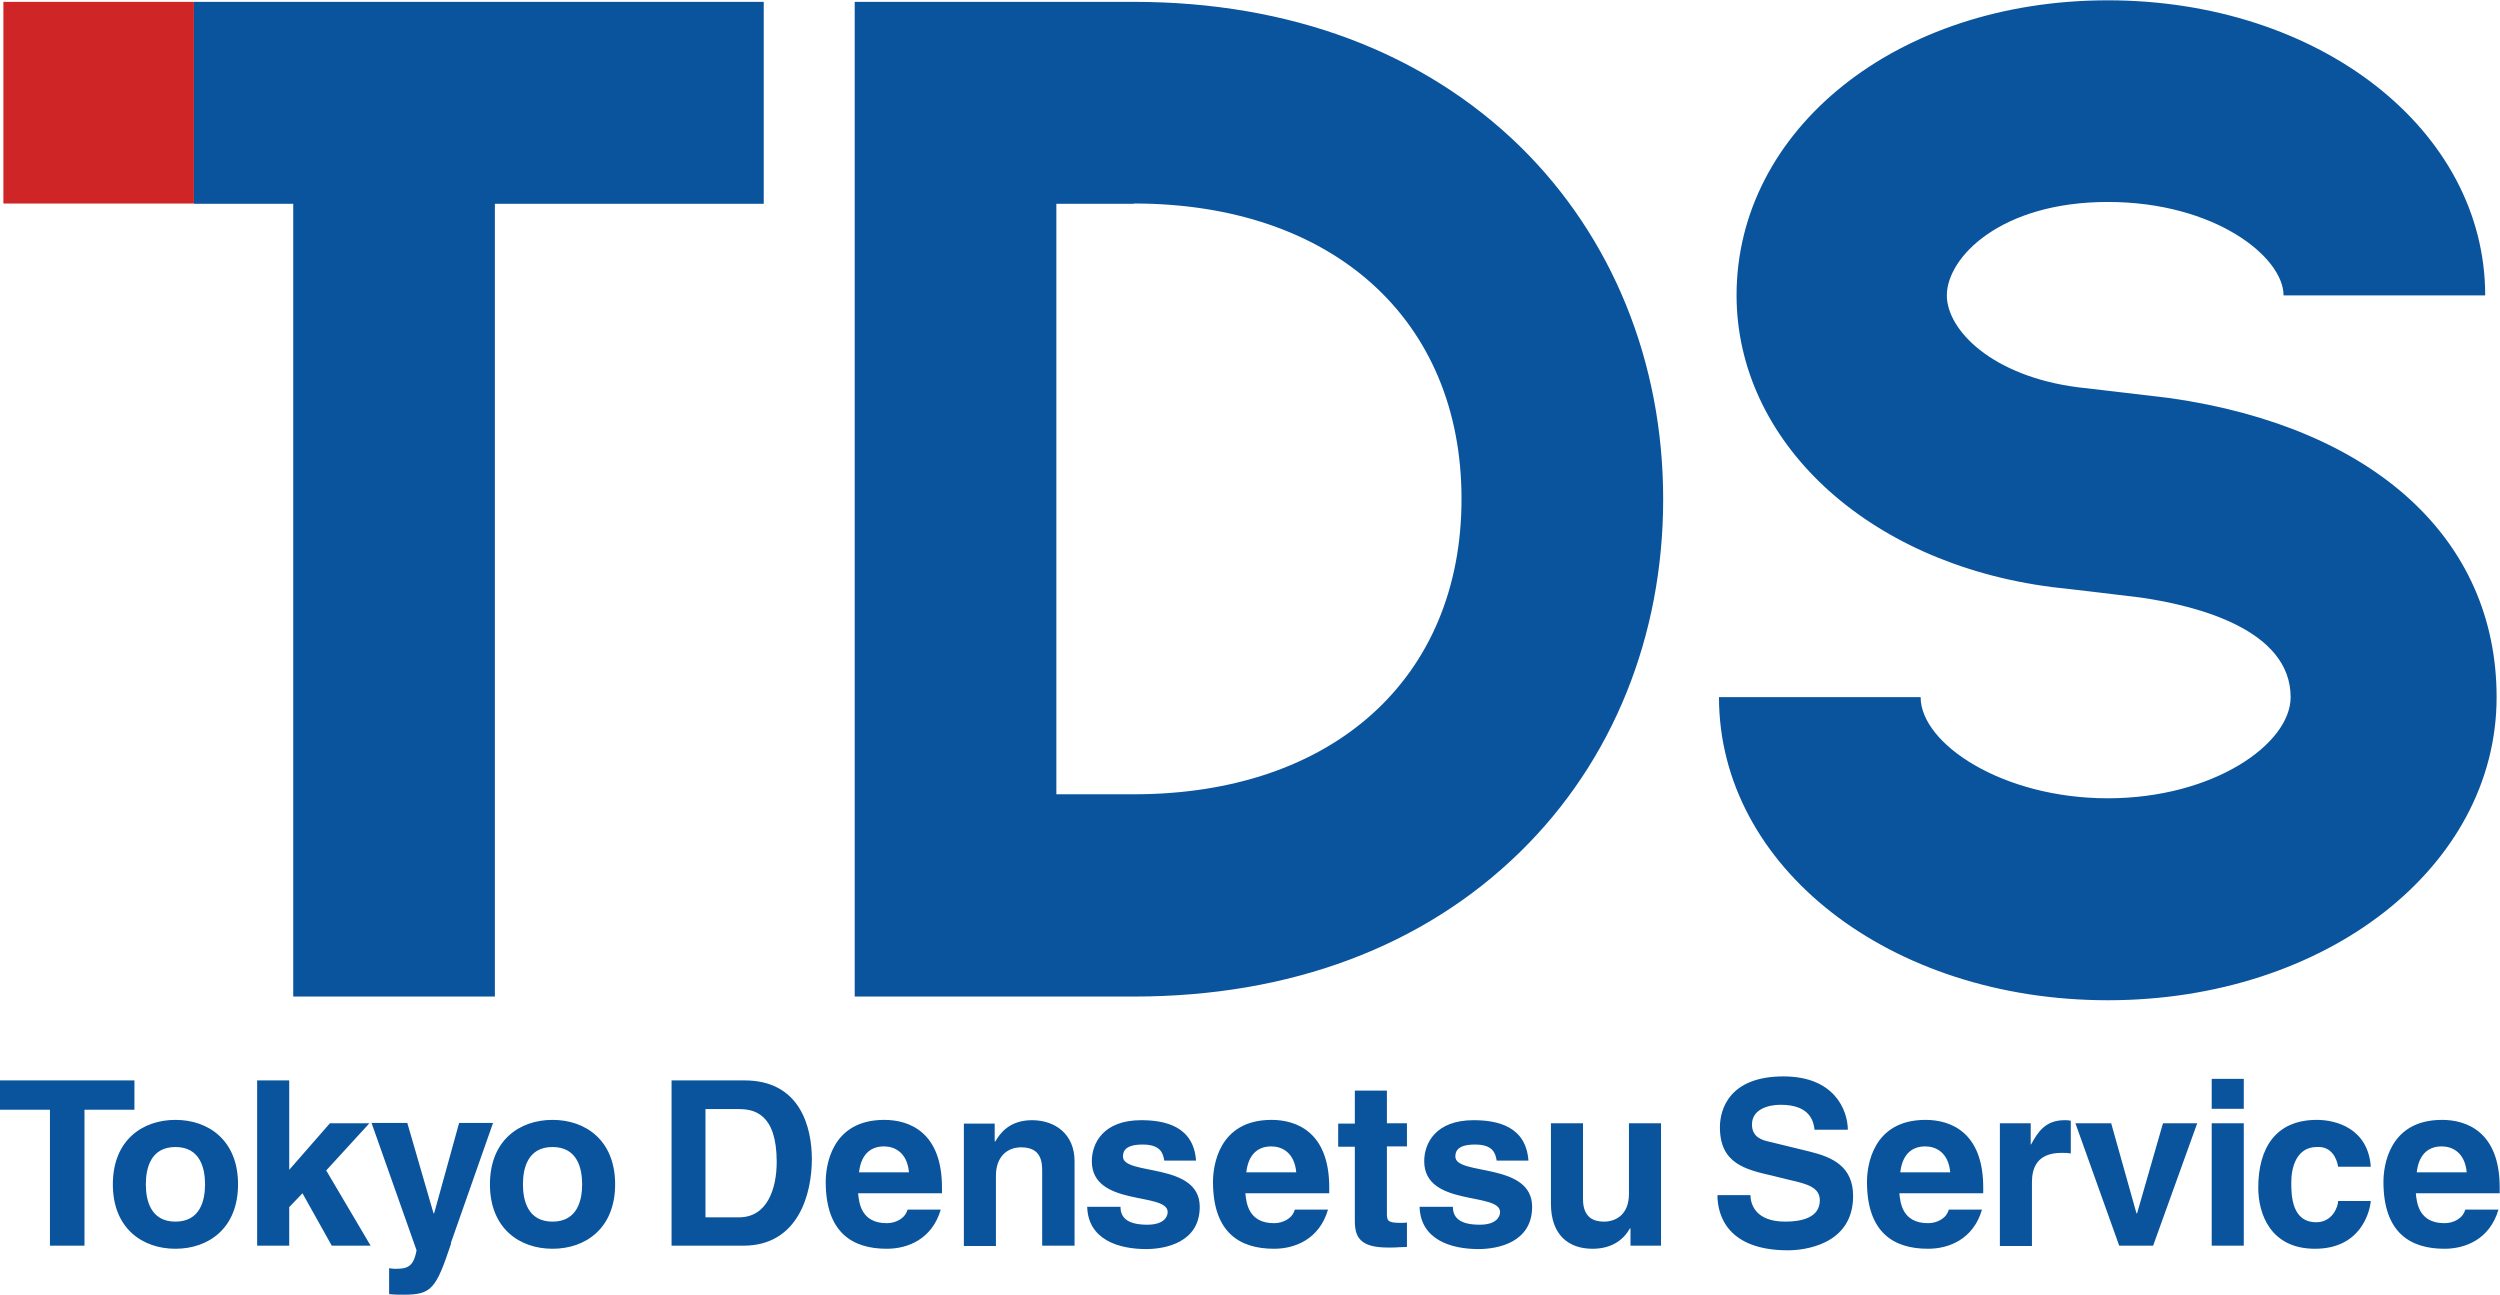
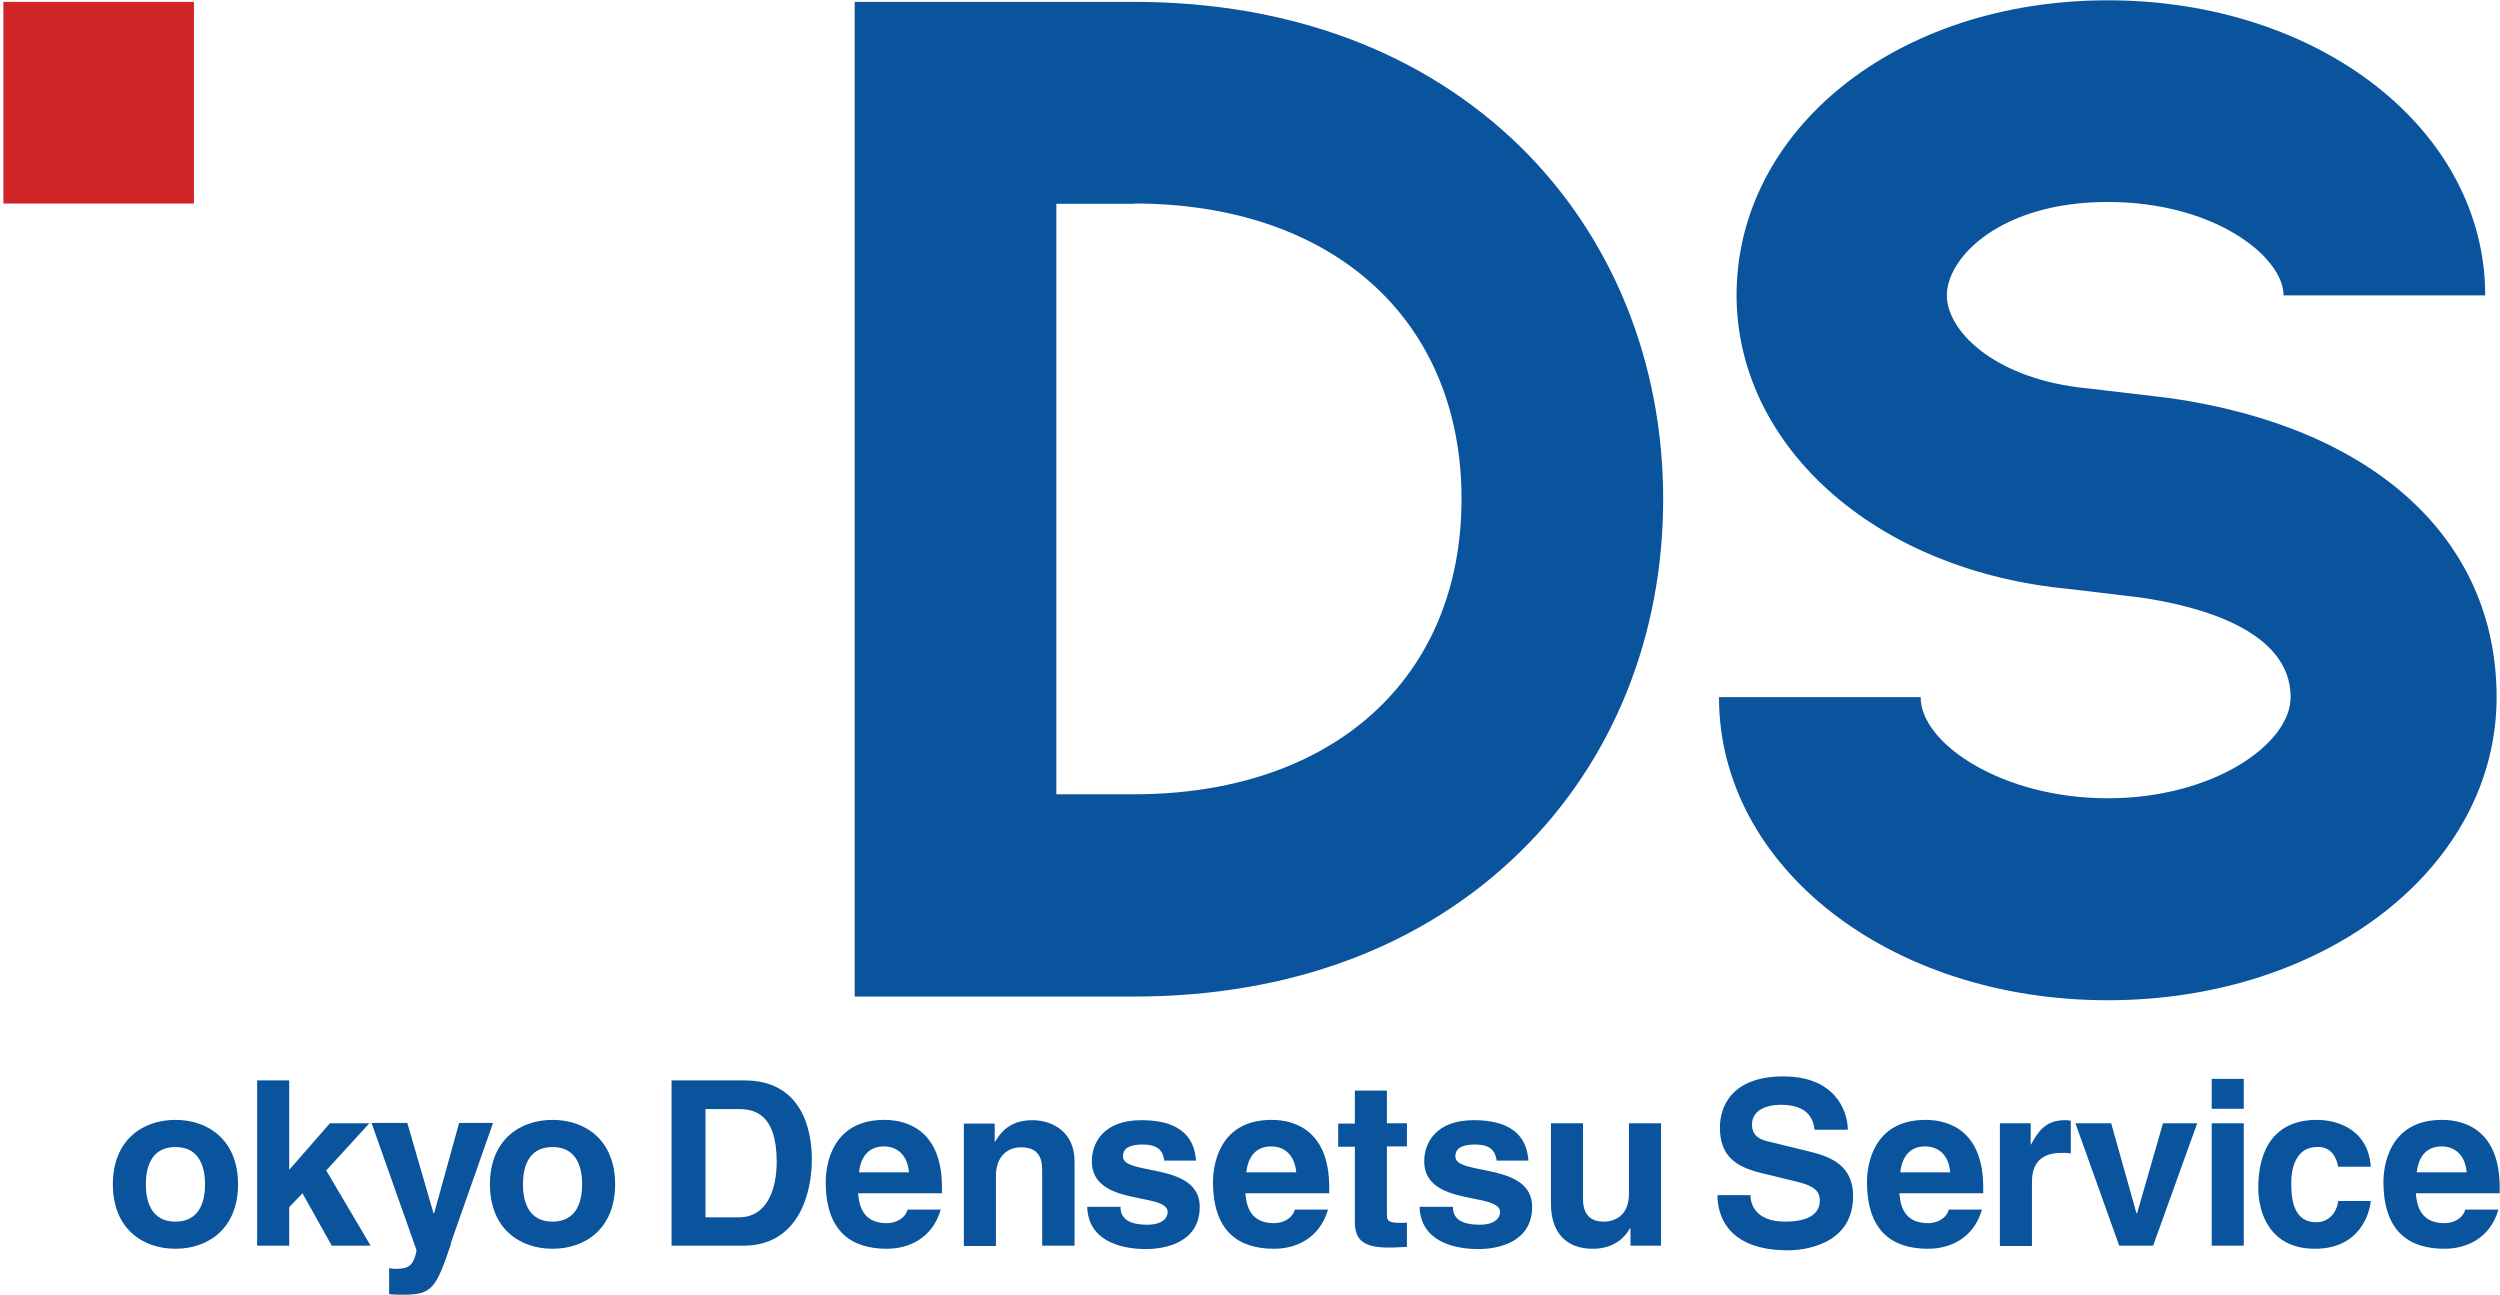
<svg xmlns="http://www.w3.org/2000/svg" id="_レイヤー_2" data-name="レイヤー 2" viewBox="0 0 81.08 42">
  <defs>
    <style>.cls-1{fill:#cf2527}.cls-2{fill:#0a549d}</style>
  </defs>
  <g id="_デザイン" data-name="デザイン">
    <path class="cls-2" d="M56.32 9.57c0 4.71 4.18 8.69 10.23 9.47l1.22.14 1.66.2c1.86.27 4.86 1.05 4.86 3.23 0 1.52-2.51 3.28-5.93 3.28s-6.07-1.77-6.07-3.28h-6.54c0 5.51 5.54 9.83 12.61 9.83s12.61-4.32 12.61-9.83c0-5.12-3.96-8.75-10.6-9.7l-1.86-.22-1.12-.13c-2.79-.36-4.25-1.86-4.25-2.98 0-1.23 1.74-3.03 5.22-3.03s5.7 1.79 5.7 3.03h6.54c0-5.37-5.38-9.57-12.24-9.57s-12.04 4.2-12.04 9.57M30.99.06h-3.27v32.26h9.06c5.06 0 9.39-1.62 12.53-4.7 2.99-2.93 4.63-6.98 4.63-11.43s-1.65-8.5-4.63-11.43C46.17 1.69 41.84.06 36.77.06h-5.78zm5.78 6.54c6.45 0 10.63 3.76 10.63 9.58s-4.17 9.58-10.63 9.58h-2.51V6.61h2.51z" />
    <path class="cls-1" d="M.11.06h6.18V6.6H.11z" />
-     <path class="cls-2" d="M6.29.06v6.55h3.22v25.71h6.54V6.61h8.72V.06H6.29zM2.74 40.4H1.62v-4.41H0v-.95h4.36v.95H2.74v4.41z" />
    <path class="cls-2" d="M6.65 38.41c0 .51-.15 1.21-.96 1.21s-.96-.7-.96-1.21.15-1.21.96-1.21.96.7.96 1.21m1.07 0c0-1.43-.96-2.09-2.03-2.09s-2.03.66-2.03 2.09.96 2.09 2.03 2.09 2.03-.66 2.03-2.09M9.38 40.4H8.34v-5.36h1.04v2.9l1.32-1.51h1.28l-1.4 1.53 1.44 2.44h-1.26l-.95-1.7-.43.45v1.25zM14.63 40.33c-.49 1.47-.63 1.66-1.54 1.66-.14 0-.32 0-.47-.02v-.84s.11.02.2.02c.38 0 .59-.05.69-.6l-1.46-4.13h1.16l.85 2.93h.02l.81-2.93h1.1l-1.37 3.9zM18.88 38.41c0 .51-.15 1.21-.96 1.21s-.96-.7-.96-1.21.15-1.21.96-1.21.96.7.96 1.21m1.07 0c0-1.43-.96-2.09-2.03-2.09s-2.03.66-2.03 2.09.96 2.09 2.03 2.09 2.03-.66 2.03-2.09M22.89 35.97h1.07c.48 0 1.23.13 1.23 1.71 0 .88-.31 1.8-1.22 1.8h-1.09v-3.51zm-1.1 4.43h2.32c1.77 0 2.22-1.66 2.22-2.81 0-1.02-.37-2.55-2.18-2.55h-2.37v5.36zM27.86 38.02c.06-.52.32-.84.81-.84.34 0 .75.19.81.84h-1.62zm1.57 1.22c-.08.28-.38.43-.67.43-.84 0-.9-.67-.93-.97h2.72v-.19c0-1.81-1.08-2.19-1.87-2.19-1.74 0-1.9 1.53-1.9 2.01 0 1.64.86 2.17 1.98 2.17.68 0 1.47-.31 1.75-1.27h-1.07zM34.84 40.4H33.8v-2.41c0-.29-.02-.78-.68-.78-.46 0-.82.31-.82.92v2.28h-1.04v-3.97h1v.58h.02c.14-.24.44-.69 1.19-.69s1.38.45 1.38 1.33v2.75zM37.76 37.64c-.04-.25-.13-.52-.7-.52s-.64.22-.64.39c0 .63 2.49.17 2.49 1.63 0 1.16-1.12 1.37-1.74 1.37-.9 0-1.88-.31-1.91-1.37h1.08c0 .34.21.58.87.58.54 0 .66-.26.66-.41 0-.66-2.46-.16-2.46-1.65 0-.58.37-1.33 1.6-1.33.78 0 1.7.2 1.78 1.31h-1.02zM40.42 38.02c.06-.52.32-.84.81-.84.34 0 .75.19.81.84h-1.62zm1.57 1.22c-.08.28-.38.43-.67.43-.84 0-.9-.67-.93-.97h2.72v-.19c0-1.81-1.08-2.19-1.87-2.19-1.74 0-1.9 1.53-1.9 2.01 0 1.64.86 2.17 1.98 2.17.68 0 1.47-.31 1.75-1.27H42zM44.98 36.43h.65v.75h-.65v2.16c0 .23 0 .32.43.32.07 0 .14 0 .22-.01v.79c-.16 0-.33.02-.49.02h-.13c-.9 0-1.07-.34-1.07-.86v-2.41h-.54v-.75h.54v-1.07h1.04v1.07zM48.54 37.64c-.04-.25-.13-.52-.7-.52s-.64.22-.64.39c0 .63 2.49.17 2.49 1.63 0 1.16-1.12 1.37-1.74 1.37-.9 0-1.88-.31-1.91-1.37h1.08c0 .34.21.58.87.58.54 0 .66-.26.66-.41 0-.66-2.46-.16-2.46-1.65 0-.58.37-1.33 1.6-1.33.78 0 1.7.2 1.78 1.31h-1.02zM53.88 40.4h-1v-.56h-.02c-.24.43-.66.66-1.21.66-.78 0-1.35-.45-1.35-1.46v-2.61h1.04v2.46c0 .61.36.73.68.73.34 0 .81-.19.81-.9v-2.29h1.04v3.97zM56.77 38.75c0 .3.16.87 1.13.87.53 0 1.12-.13 1.12-.69 0-.42-.4-.53-.97-.66l-.57-.14c-.87-.2-1.7-.39-1.7-1.57 0-.6.32-1.65 2.06-1.65 1.64 0 2.08 1.07 2.09 1.73h-1.08c-.03-.24-.12-.81-1.1-.81-.43 0-.93.16-.93.64 0 .42.34.51.57.56l1.31.32c.73.18 1.4.48 1.4 1.44 0 1.61-1.64 1.76-2.11 1.76-1.96 0-2.29-1.13-2.29-1.79h1.07zM61.63 38.02c.06-.52.32-.84.81-.84.34 0 .75.19.81.84h-1.62zm1.57 1.22c-.08.28-.38.43-.67.43-.84 0-.9-.67-.93-.97h2.72v-.19c0-1.81-1.08-2.19-1.87-2.19-1.74 0-1.9 1.53-1.9 2.01 0 1.64.86 2.17 1.98 2.17.68 0 1.47-.31 1.75-1.27H63.2zM64.86 36.43h1v.69h.01c.22-.4.46-.79 1.09-.79.07 0 .13 0 .2.02v1.06c-.09-.02-.2-.02-.3-.02-.81 0-.96.51-.96.95v2.07h-1.04v-3.97zM69.83 40.4h-1.1l-1.42-3.97h1.16l.82 2.92h.02l.84-2.92h1.11l-1.43 3.97zM72.77 40.4h-1.04v-3.97h1.04v3.97zm0-4.44h-1.04v-.97h1.04v.97zM76.89 38.95c-.04.41-.36 1.55-1.81 1.55s-1.84-1.14-1.84-1.98c0-1.28.56-2.2 1.9-2.2.63 0 1.66.28 1.75 1.52h-1.06c-.04-.26-.21-.67-.69-.64-.66 0-.83.66-.83 1.15 0 .43.02 1.29.81 1.29.53 0 .71-.51.71-.69h1.06zM78.38 38.02c.06-.52.32-.84.81-.84.34 0 .75.19.81.84h-1.62zm1.57 1.22c-.08.28-.38.43-.67.43-.84 0-.9-.67-.93-.97h2.72v-.19c0-1.81-1.08-2.19-1.87-2.19-1.74 0-1.9 1.53-1.9 2.01 0 1.64.86 2.17 1.98 2.17.68 0 1.47-.31 1.75-1.27h-1.07z" />
  </g>
</svg>